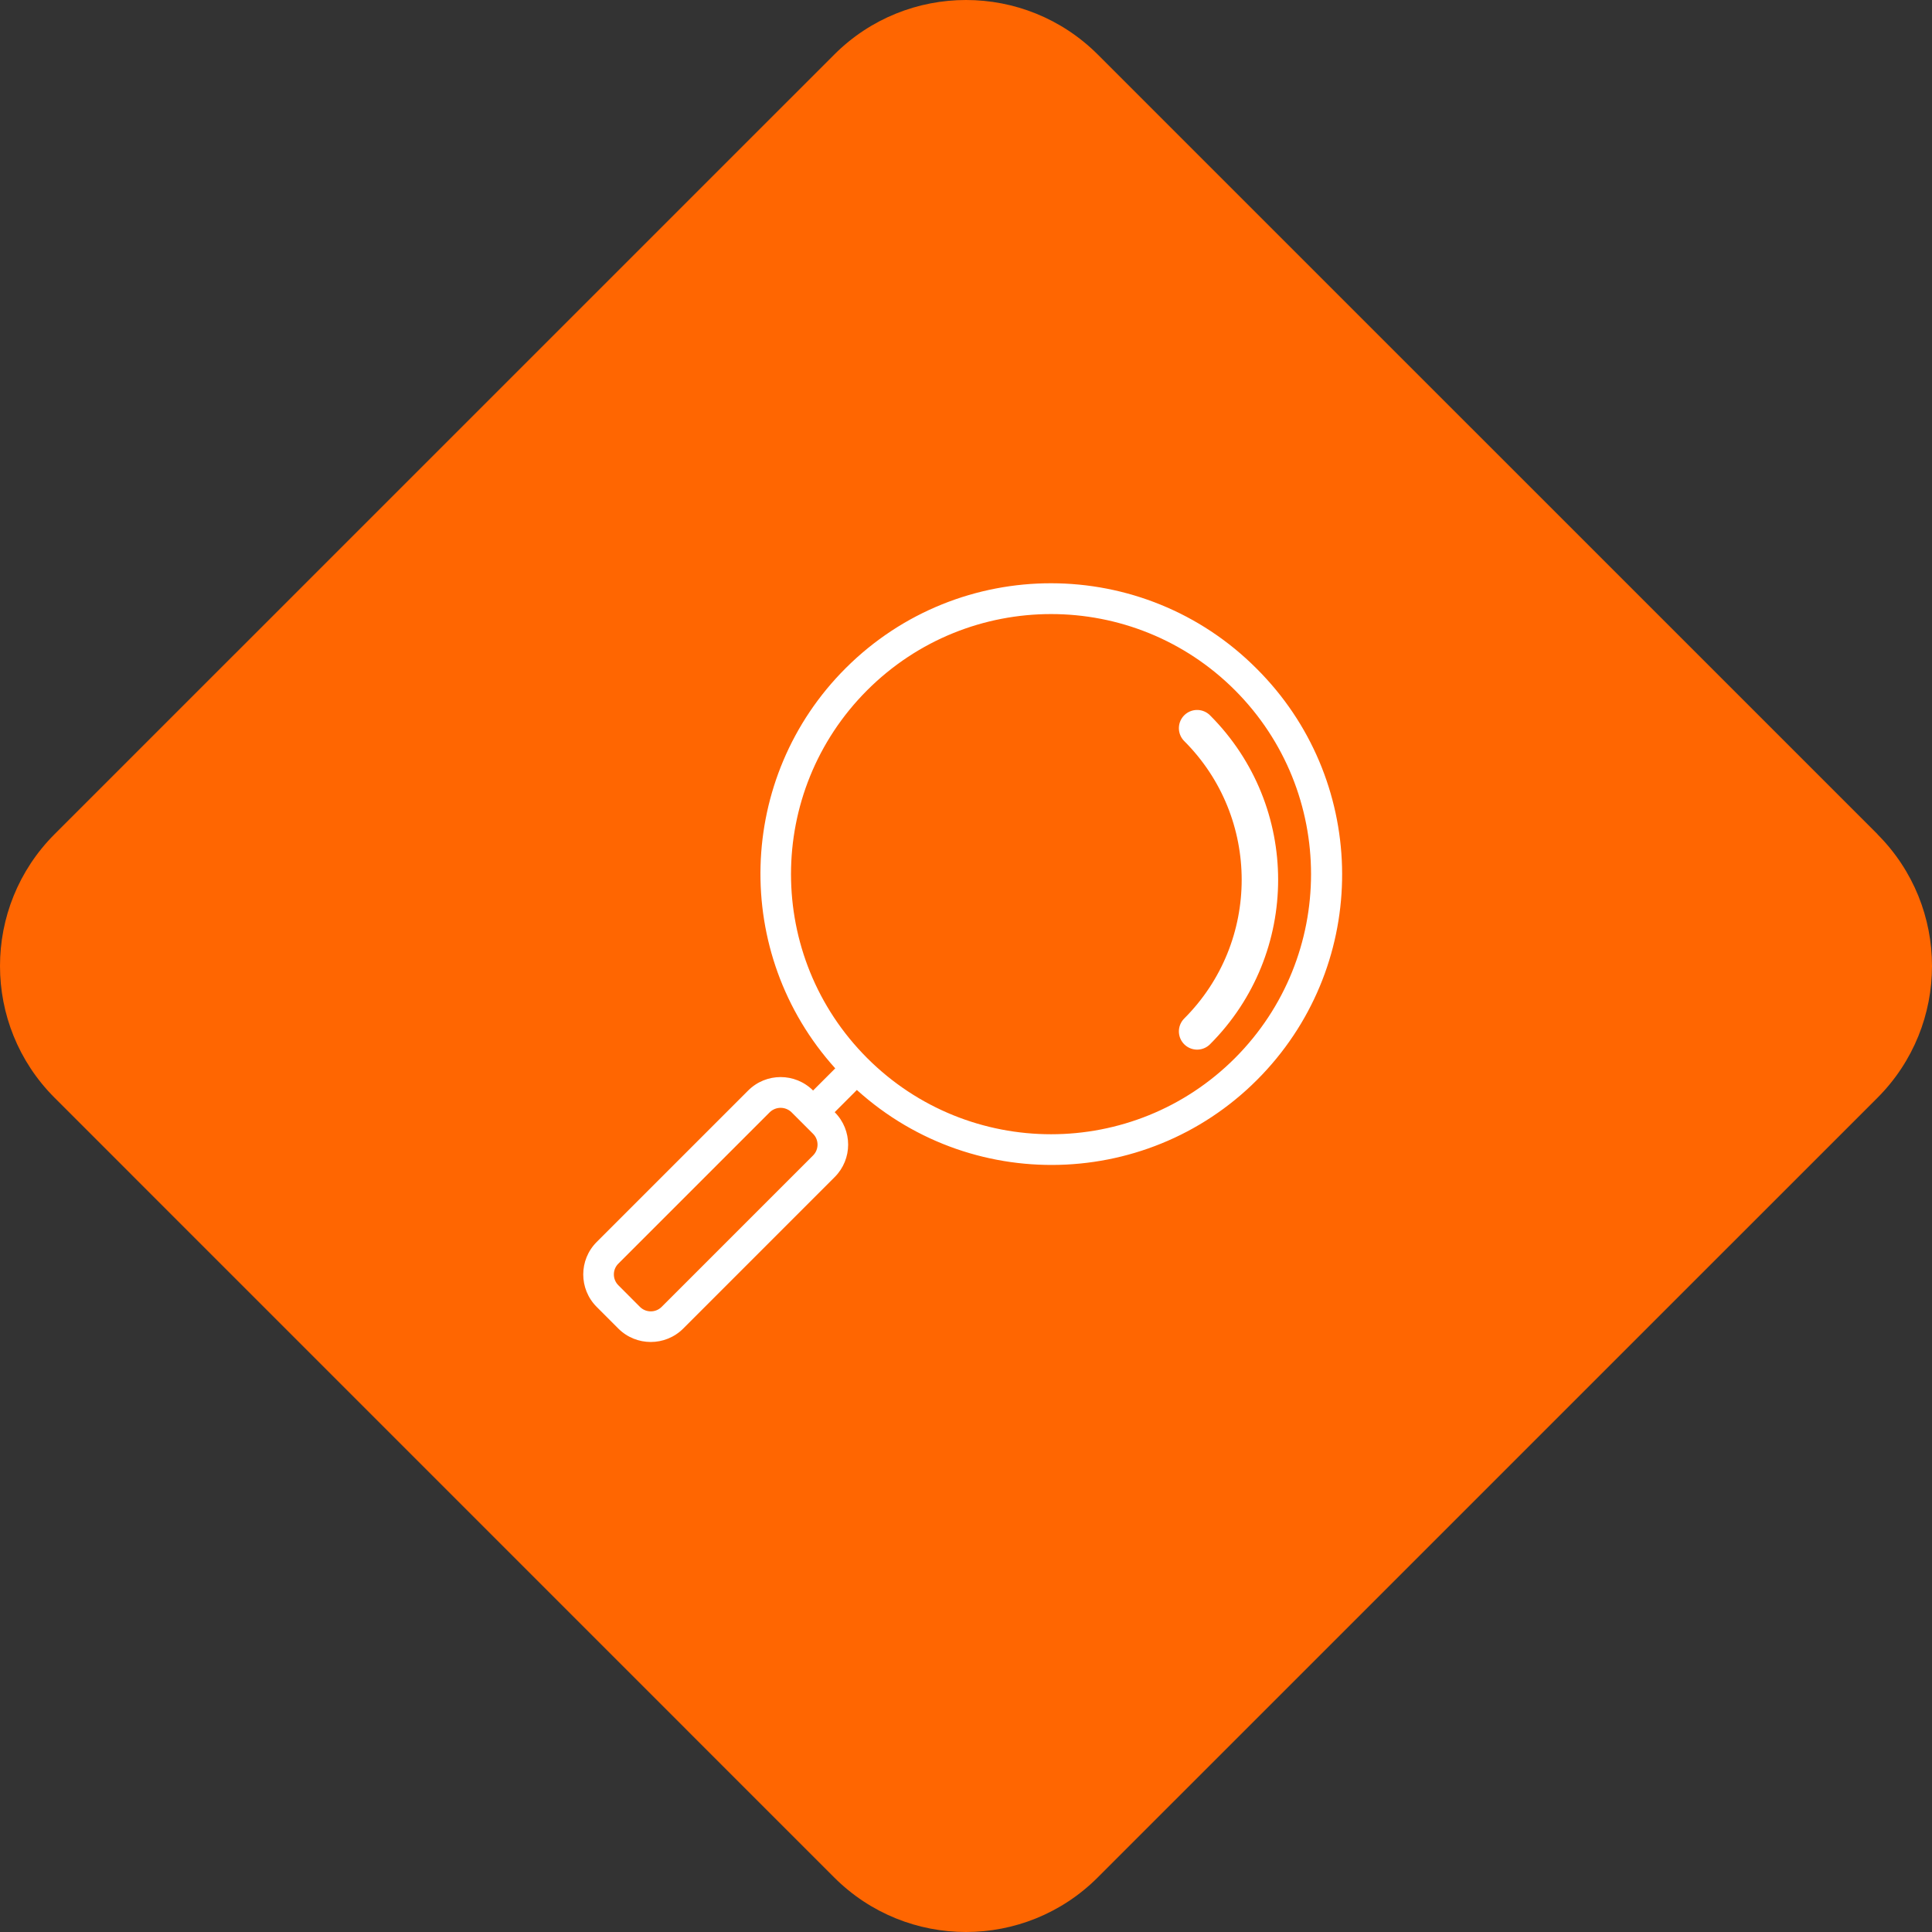
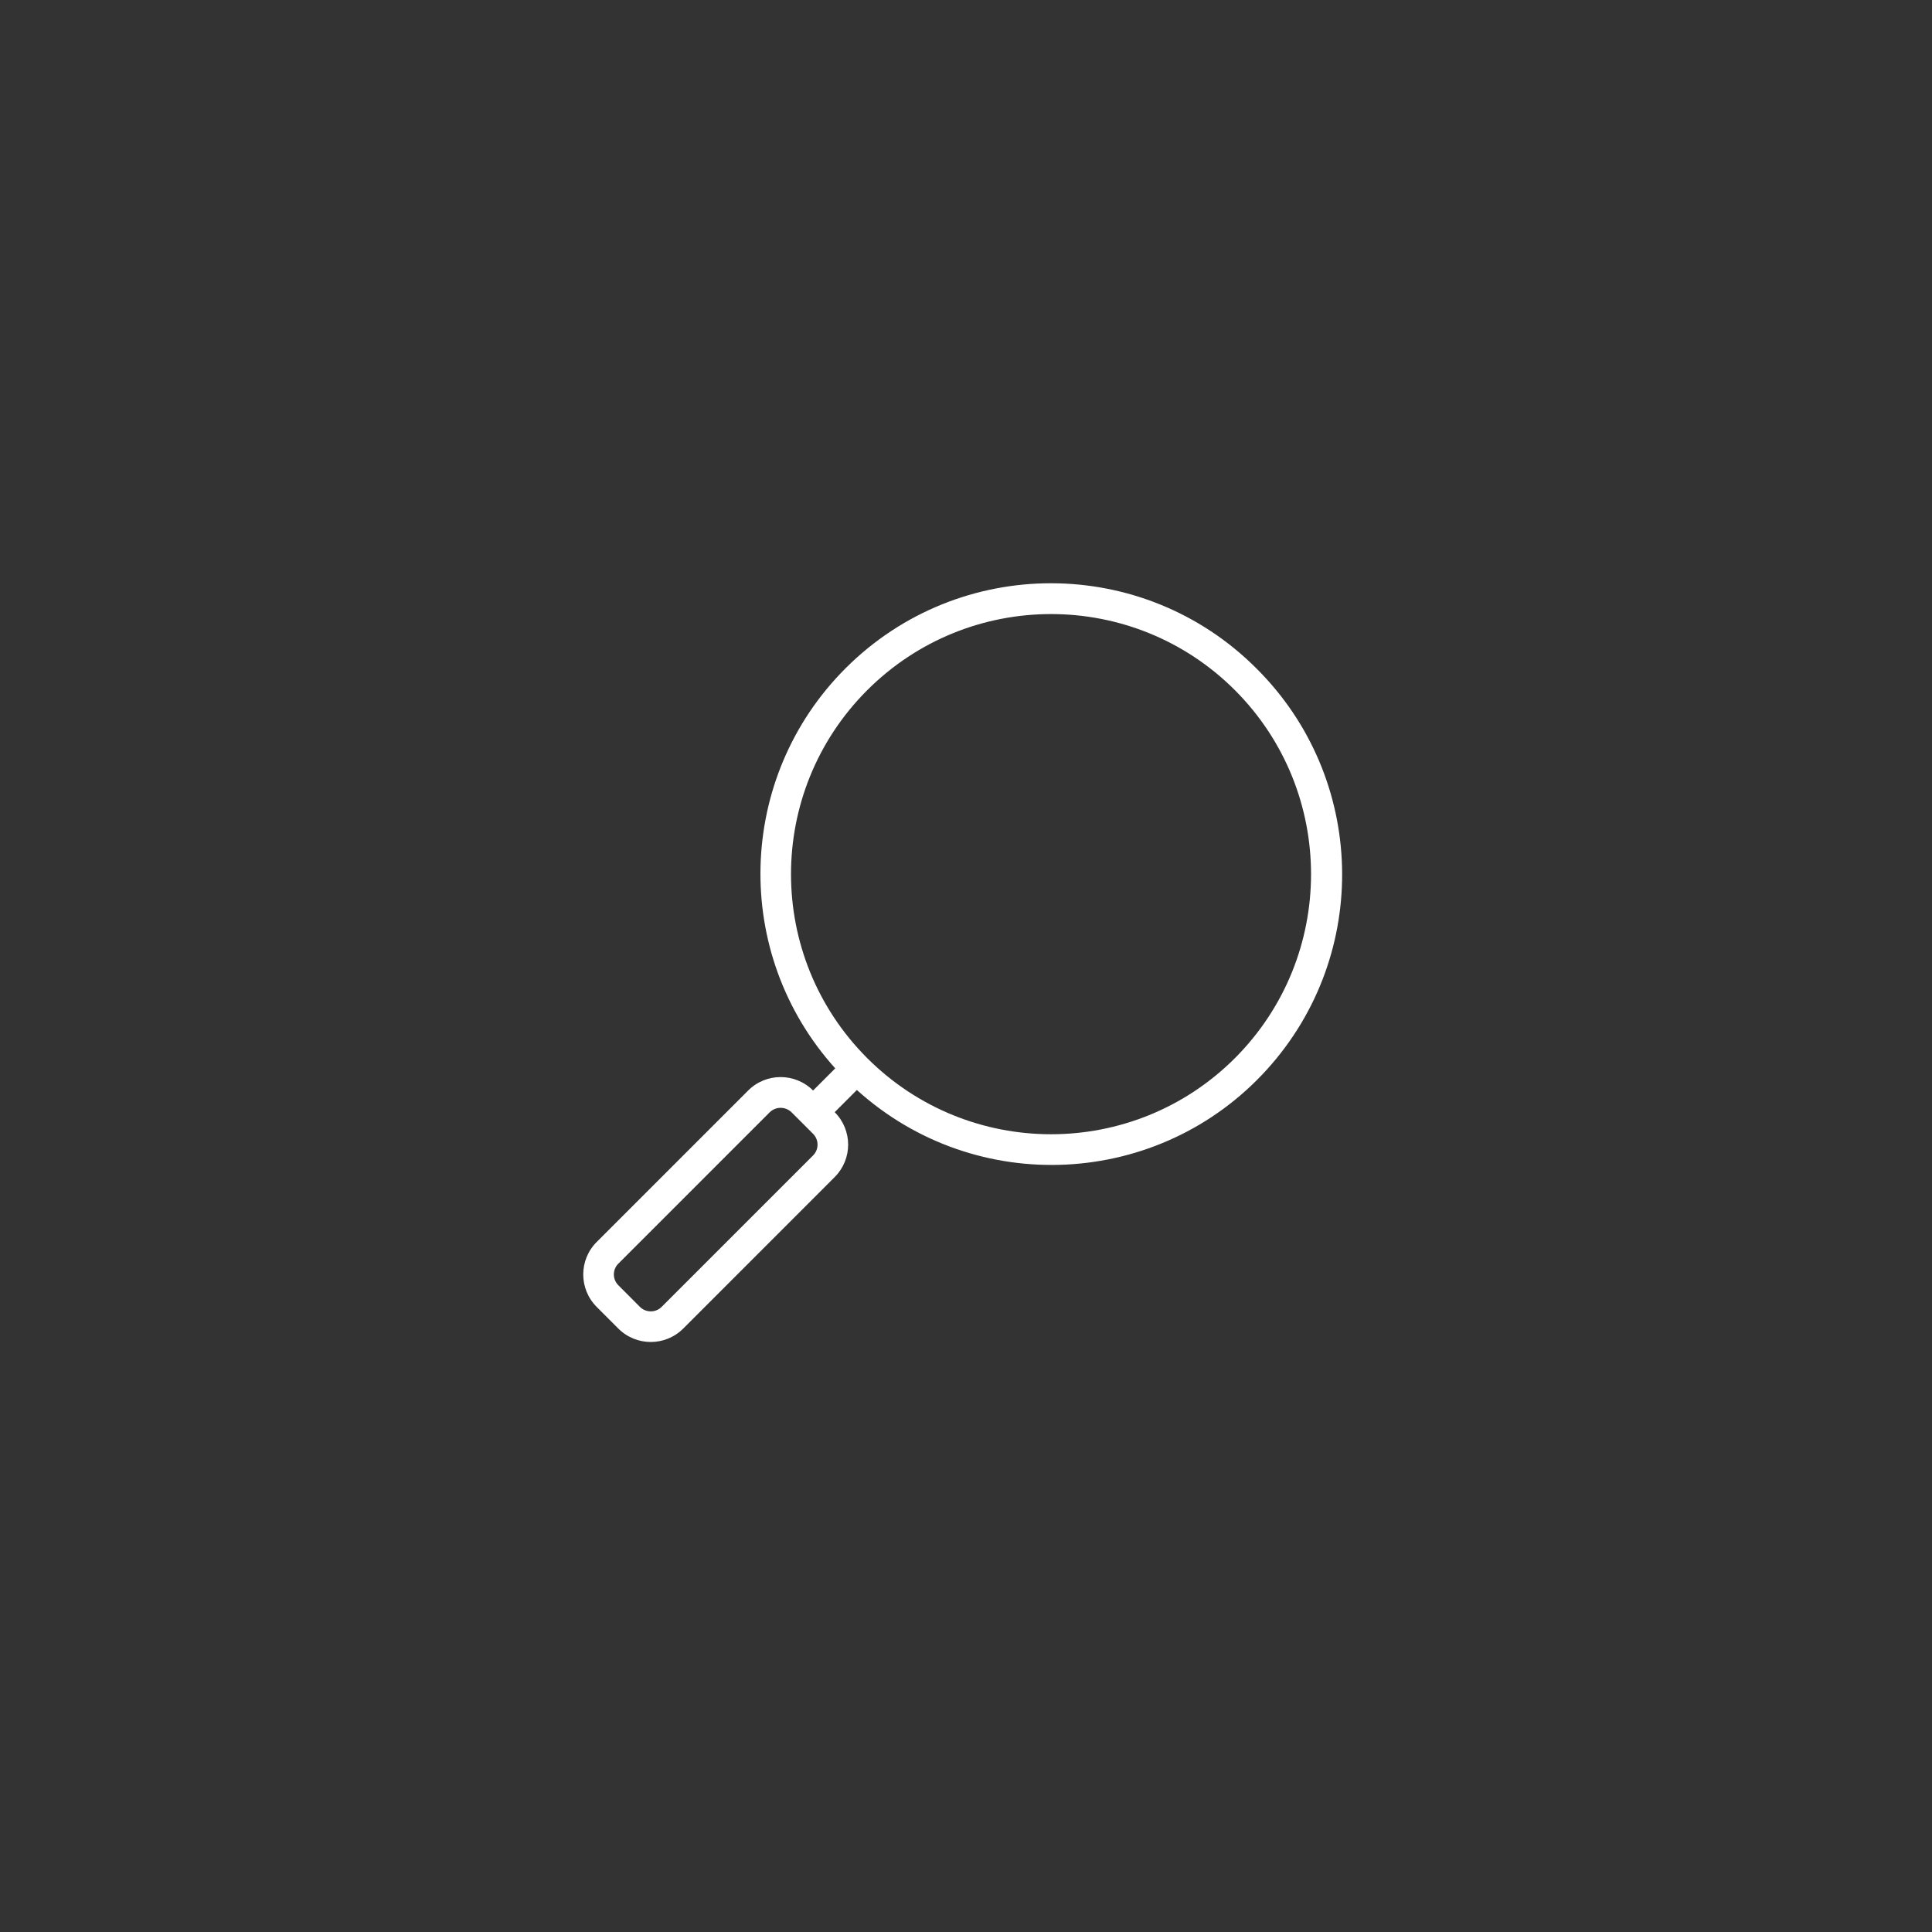
<svg xmlns="http://www.w3.org/2000/svg" width="53" height="53" viewBox="0 0 53 53" fill="none">
  <rect x="0" y="0" width="53" height="53" fill="#333333" stroke="none" />
-   <path d="M51.503 22.886C53.499 24.882 53.499 28.118 51.503 30.116L30.114 51.503C28.118 53.499 24.88 53.499 22.884 51.503L1.497 30.114C-0.499 28.118 -0.499 24.882 1.497 22.884L22.886 1.497C24.882 -0.499 28.118 -0.499 30.116 1.497L51.505 22.884L51.503 22.886Z" fill="#FF6601" />
-   <path d="M34.472 18.342C31.365 15.226 26.319 15.219 23.203 18.326C20.196 21.325 20.069 26.155 22.913 29.308L22.305 29.916C21.813 29.424 21.016 29.424 20.524 29.916L20.524 29.916L16.369 34.071C15.877 34.563 15.877 35.36 16.369 35.852L16.369 35.852L16.962 36.446C17.454 36.937 18.251 36.937 18.743 36.446L22.898 32.29C23.39 31.799 23.39 31.002 22.898 30.51L22.898 30.51L23.506 29.901C26.772 32.852 31.811 32.597 34.762 29.332C37.612 26.178 37.485 21.342 34.472 18.342ZM22.305 31.697L18.15 35.852C17.986 36.015 17.72 36.015 17.556 35.852L16.963 35.258C16.799 35.094 16.799 34.828 16.963 34.665L21.118 30.51C21.284 30.351 21.545 30.351 21.711 30.51L22.305 31.104C22.468 31.267 22.468 31.533 22.305 31.697ZM33.879 29.026C31.093 31.812 26.575 31.812 23.789 29.026C21.003 26.239 21.003 21.722 23.789 18.935C26.576 16.149 31.093 16.149 33.879 18.935C36.661 21.724 36.661 26.238 33.879 29.026Z" fill="white" />
-   <path d="M32.84 28.294C35.137 25.997 35.137 22.273 32.84 19.976" stroke="white" stroke-linecap="round" />
+   <path d="M34.472 18.342C31.365 15.226 26.319 15.219 23.203 18.326C20.196 21.325 20.069 26.155 22.913 29.308L22.305 29.916C21.813 29.424 21.016 29.424 20.524 29.916L20.524 29.916L16.369 34.071C15.877 34.563 15.877 35.36 16.369 35.852L16.369 35.852L16.962 36.446C17.454 36.937 18.251 36.937 18.743 36.446L22.898 32.29C23.39 31.799 23.39 31.002 22.898 30.51L23.506 29.901C26.772 32.852 31.811 32.597 34.762 29.332C37.612 26.178 37.485 21.342 34.472 18.342ZM22.305 31.697L18.15 35.852C17.986 36.015 17.72 36.015 17.556 35.852L16.963 35.258C16.799 35.094 16.799 34.828 16.963 34.665L21.118 30.51C21.284 30.351 21.545 30.351 21.711 30.51L22.305 31.104C22.468 31.267 22.468 31.533 22.305 31.697ZM33.879 29.026C31.093 31.812 26.575 31.812 23.789 29.026C21.003 26.239 21.003 21.722 23.789 18.935C26.576 16.149 31.093 16.149 33.879 18.935C36.661 21.724 36.661 26.238 33.879 29.026Z" fill="white" />
</svg>